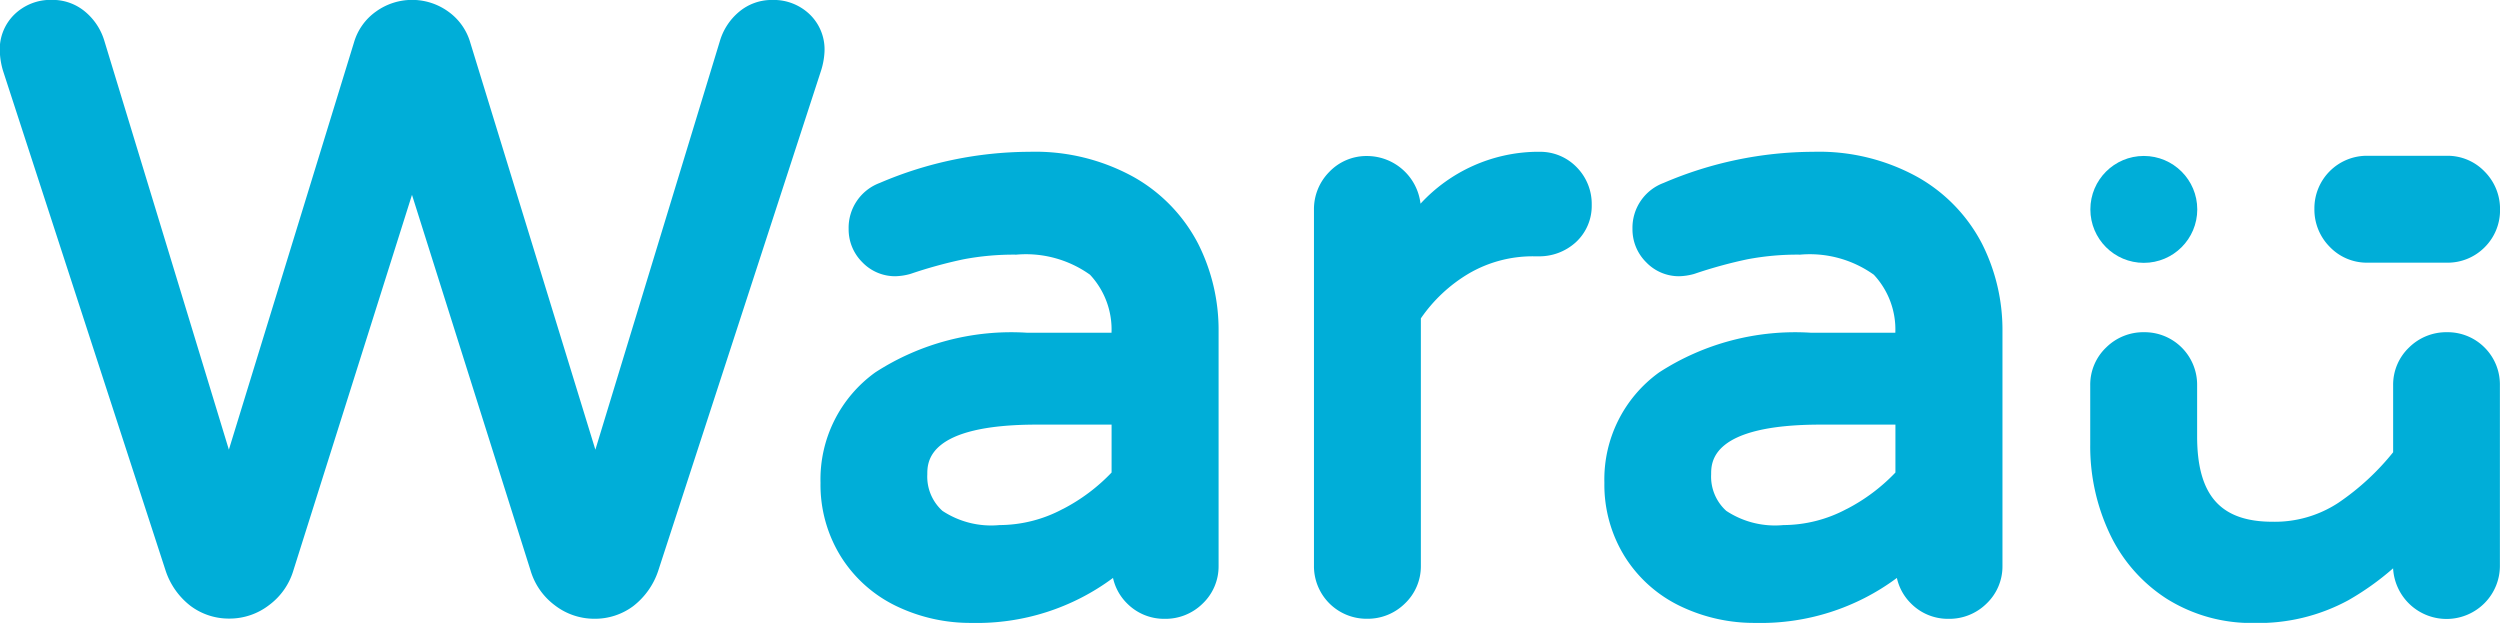
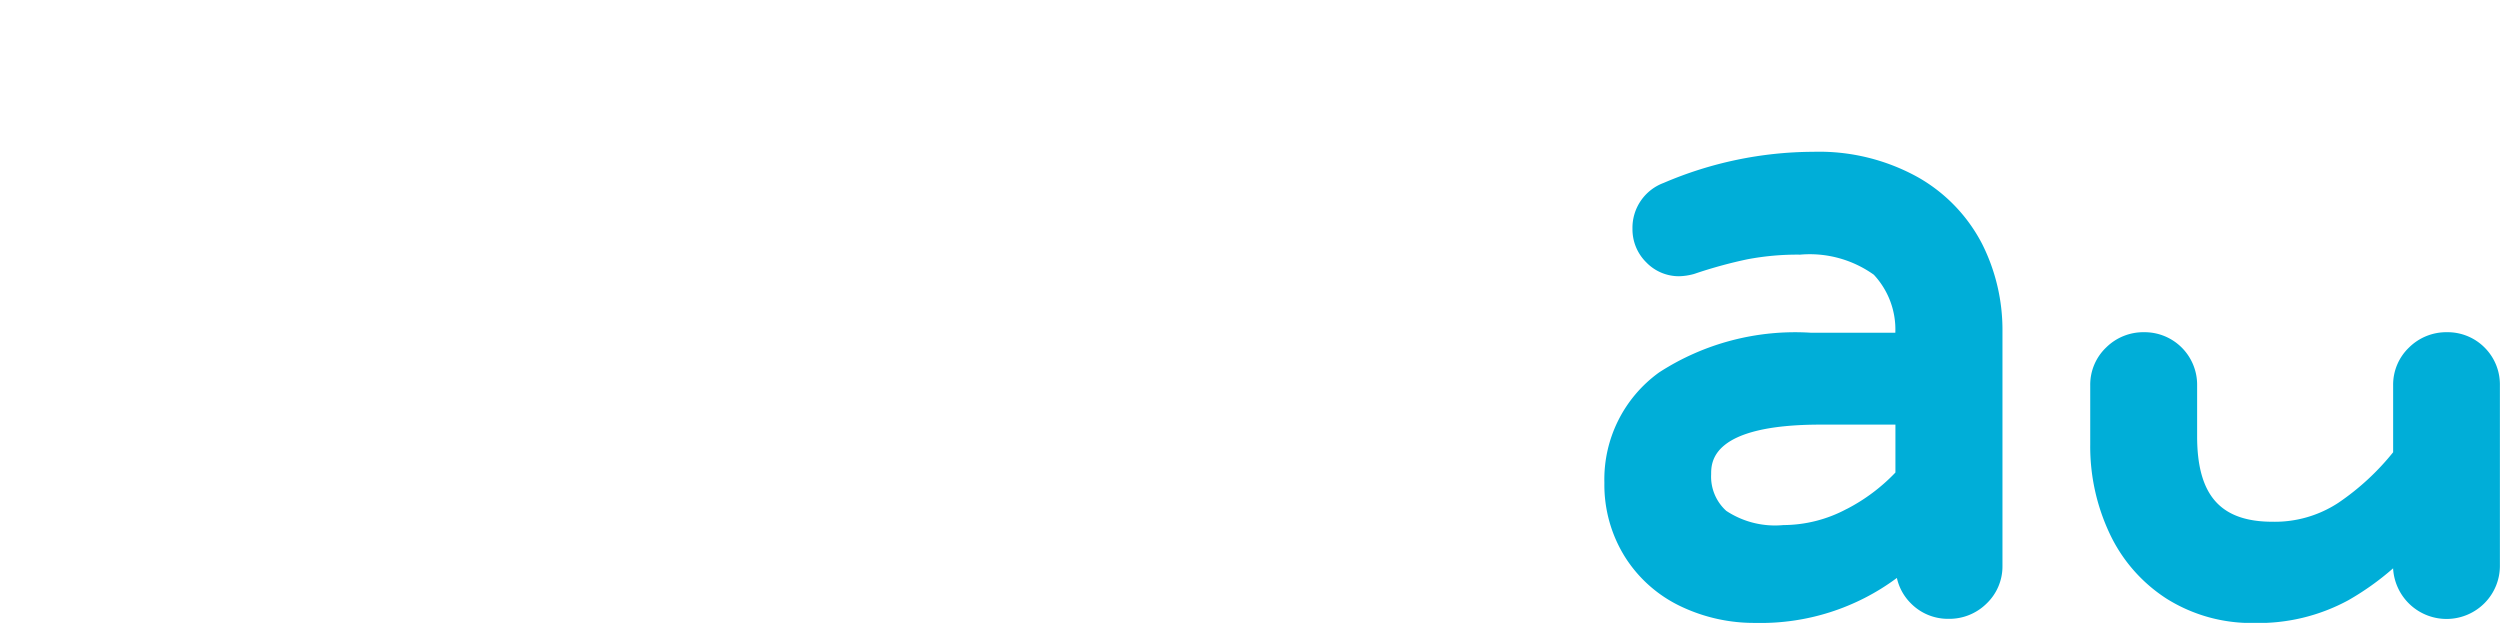
<svg xmlns="http://www.w3.org/2000/svg" id="Logo_warau_hover" width="72.266" height="18.004" viewBox="0 0 72.266 18.004">
  <g id="Grupo_376" data-name="Grupo 376" transform="translate(0 0)">
-     <path id="Trazado_284" data-name="Trazado 284" d="M285.561,259.493a1.407,1.407,0,0,0-.409-1.089,1.5,1.5,0,0,0-1.1-.433,1.464,1.464,0,0,0-.962.345,1.745,1.745,0,0,0-.551.84l-3.6,11.815-3.615-11.764a1.67,1.67,0,0,0-.637-.9,1.785,1.785,0,0,0-2.091,0,1.662,1.662,0,0,0-.635.894l-3.616,11.769-3.6-11.819a1.749,1.749,0,0,0-.55-.837,1.465,1.465,0,0,0-.962-.345,1.5,1.5,0,0,0-1.1.433,1.407,1.407,0,0,0-.408,1.089,2.174,2.174,0,0,0,.094.535l4.7,14.449a2.13,2.13,0,0,0,.72,1.013,1.845,1.845,0,0,0,1.122.365,1.867,1.867,0,0,0,1.149-.392,1.933,1.933,0,0,0,.7-1l3.428-10.857,3.425,10.851a1.941,1.941,0,0,0,.7,1.011,1.867,1.867,0,0,0,1.149.392,1.846,1.846,0,0,0,1.121-.365,2.147,2.147,0,0,0,.725-1.028l4.706-14.455A2.136,2.136,0,0,0,285.561,259.493Z" transform="translate(-261.729 -257.972)" fill="#00aed8" />
-     <path id="Trazado_285" data-name="Trazado 285" d="M375.293,278.04a5.886,5.886,0,0,0-3.024-.734,11.047,11.047,0,0,0-4.325.9,1.382,1.382,0,0,0-.9,1.329,1.338,1.338,0,0,0,.4.968,1.311,1.311,0,0,0,.945.4,1.758,1.758,0,0,0,.423-.062l.032-.01a13.153,13.153,0,0,1,1.518-.417,7.754,7.754,0,0,1,1.528-.135,3.187,3.187,0,0,1,2.131.58,2.32,2.32,0,0,1,.622,1.677H372.2a7.231,7.231,0,0,0-4.385,1.146,3.809,3.809,0,0,0-1.584,3.192,3.931,3.931,0,0,0,.6,2.15,3.864,3.864,0,0,0,1.613,1.424,4.925,4.925,0,0,0,2.151.476,6.586,6.586,0,0,0,4.091-1.3,1.486,1.486,0,0,0,.407.737,1.505,1.505,0,0,0,1.088.445,1.528,1.528,0,0,0,1.094-.438,1.484,1.484,0,0,0,.463-1.095v-6.785a5.53,5.53,0,0,0-.588-2.519A4.689,4.689,0,0,0,375.293,278.04Zm-2.06,9.592a3.9,3.9,0,0,1-1.827.464,2.553,2.553,0,0,1-1.651-.411,1.332,1.332,0,0,1-.437-1.053c0-.356,0-1.44,3.167-1.44h2.16v1.385a5.3,5.3,0,0,1-1.411,1.056Z" transform="translate(-342.513 -272.918)" fill="#00aed8" />
-     <path id="Trazado_286" data-name="Trazado 286" d="M435.611,277.306h-.12a4.65,4.65,0,0,0-3.32,1.5,1.56,1.56,0,0,0-1.547-1.378,1.484,1.484,0,0,0-1.094.463,1.528,1.528,0,0,0-.439,1.094v10.286a1.519,1.519,0,0,0,1.533,1.533,1.528,1.528,0,0,0,1.094-.439,1.485,1.485,0,0,0,.463-1.094v-7.15a4.406,4.406,0,0,1,1.382-1.294,3.663,3.663,0,0,1,1.88-.5h.12a1.566,1.566,0,0,0,1.1-.409,1.426,1.426,0,0,0,.457-1.076,1.51,1.51,0,0,0-.427-1.082A1.466,1.466,0,0,0,435.611,277.306Z" transform="translate(-391.109 -272.918)" fill="#00aed8" />
    <path id="Trazado_287" data-name="Trazado 287" d="M475.134,278.04a5.885,5.885,0,0,0-3.024-.734,11.049,11.049,0,0,0-4.325.9,1.382,1.382,0,0,0-.9,1.329,1.338,1.338,0,0,0,.4.968,1.31,1.31,0,0,0,.944.4,1.757,1.757,0,0,0,.423-.062l.032-.01a13.153,13.153,0,0,1,1.518-.417,7.753,7.753,0,0,1,1.528-.135,3.187,3.187,0,0,1,2.131.58,2.32,2.32,0,0,1,.622,1.677h-2.441a7.231,7.231,0,0,0-4.385,1.146,3.809,3.809,0,0,0-1.584,3.192,3.931,3.931,0,0,0,.6,2.15,3.862,3.862,0,0,0,1.613,1.424,4.924,4.924,0,0,0,2.151.476,6.587,6.587,0,0,0,4.091-1.3,1.484,1.484,0,0,0,.407.737,1.5,1.5,0,0,0,1.088.445,1.528,1.528,0,0,0,1.094-.438,1.484,1.484,0,0,0,.463-1.095v-6.785a5.527,5.527,0,0,0-.588-2.519A4.689,4.689,0,0,0,475.134,278.04Zm-2.06,9.592a3.9,3.9,0,0,1-1.827.464,2.552,2.552,0,0,1-1.651-.411,1.332,1.332,0,0,1-.437-1.053c0-.356,0-1.44,3.167-1.44h2.16v1.385a5.3,5.3,0,0,1-1.411,1.056Z" transform="translate(-419.696 -272.918)" fill="#00aed8" />
    <path id="Trazado_288" data-name="Trazado 288" d="M539.38,300.731a1.506,1.506,0,0,0-1.088-.445,1.528,1.528,0,0,0-1.094.439,1.486,1.486,0,0,0-.463,1.094v1.937a7.227,7.227,0,0,1-1.582,1.46,3.343,3.343,0,0,1-1.9.549c-1.51,0-2.184-.762-2.184-2.471v-1.475a1.518,1.518,0,0,0-1.533-1.533,1.527,1.527,0,0,0-1.094.439,1.486,1.486,0,0,0-.463,1.094v1.714a5.907,5.907,0,0,0,.56,2.57,4.515,4.515,0,0,0,1.651,1.888,4.61,4.61,0,0,0,2.535.7,5.438,5.438,0,0,0,2.718-.659,7.926,7.926,0,0,0,1.291-.921,1.547,1.547,0,0,0,2.649,1,1.529,1.529,0,0,0,.438-1.094v-5.191A1.507,1.507,0,0,0,539.38,300.731Z" transform="translate(-467.558 -290.683)" fill="#00aed8" />
  </g>
-   <circle id="Elipse_28" data-name="Elipse 28" cx="1.545" cy="1.545" r="1.545" transform="translate(60.425 4.508)" fill="#00aed8" />
-   <path id="Trazado_289" data-name="Trazado 289" d="M561.453,280.457a1.506,1.506,0,0,0,.445-1.088,1.529,1.529,0,0,0-.439-1.094,1.485,1.485,0,0,0-1.094-.463h-2.3a1.518,1.518,0,0,0-1.533,1.533,1.528,1.528,0,0,0,.438,1.094,1.485,1.485,0,0,0,1.095.463h2.3A1.505,1.505,0,0,0,561.453,280.457Z" transform="translate(-489.631 -273.309)" fill="#00aed8" />
</svg>